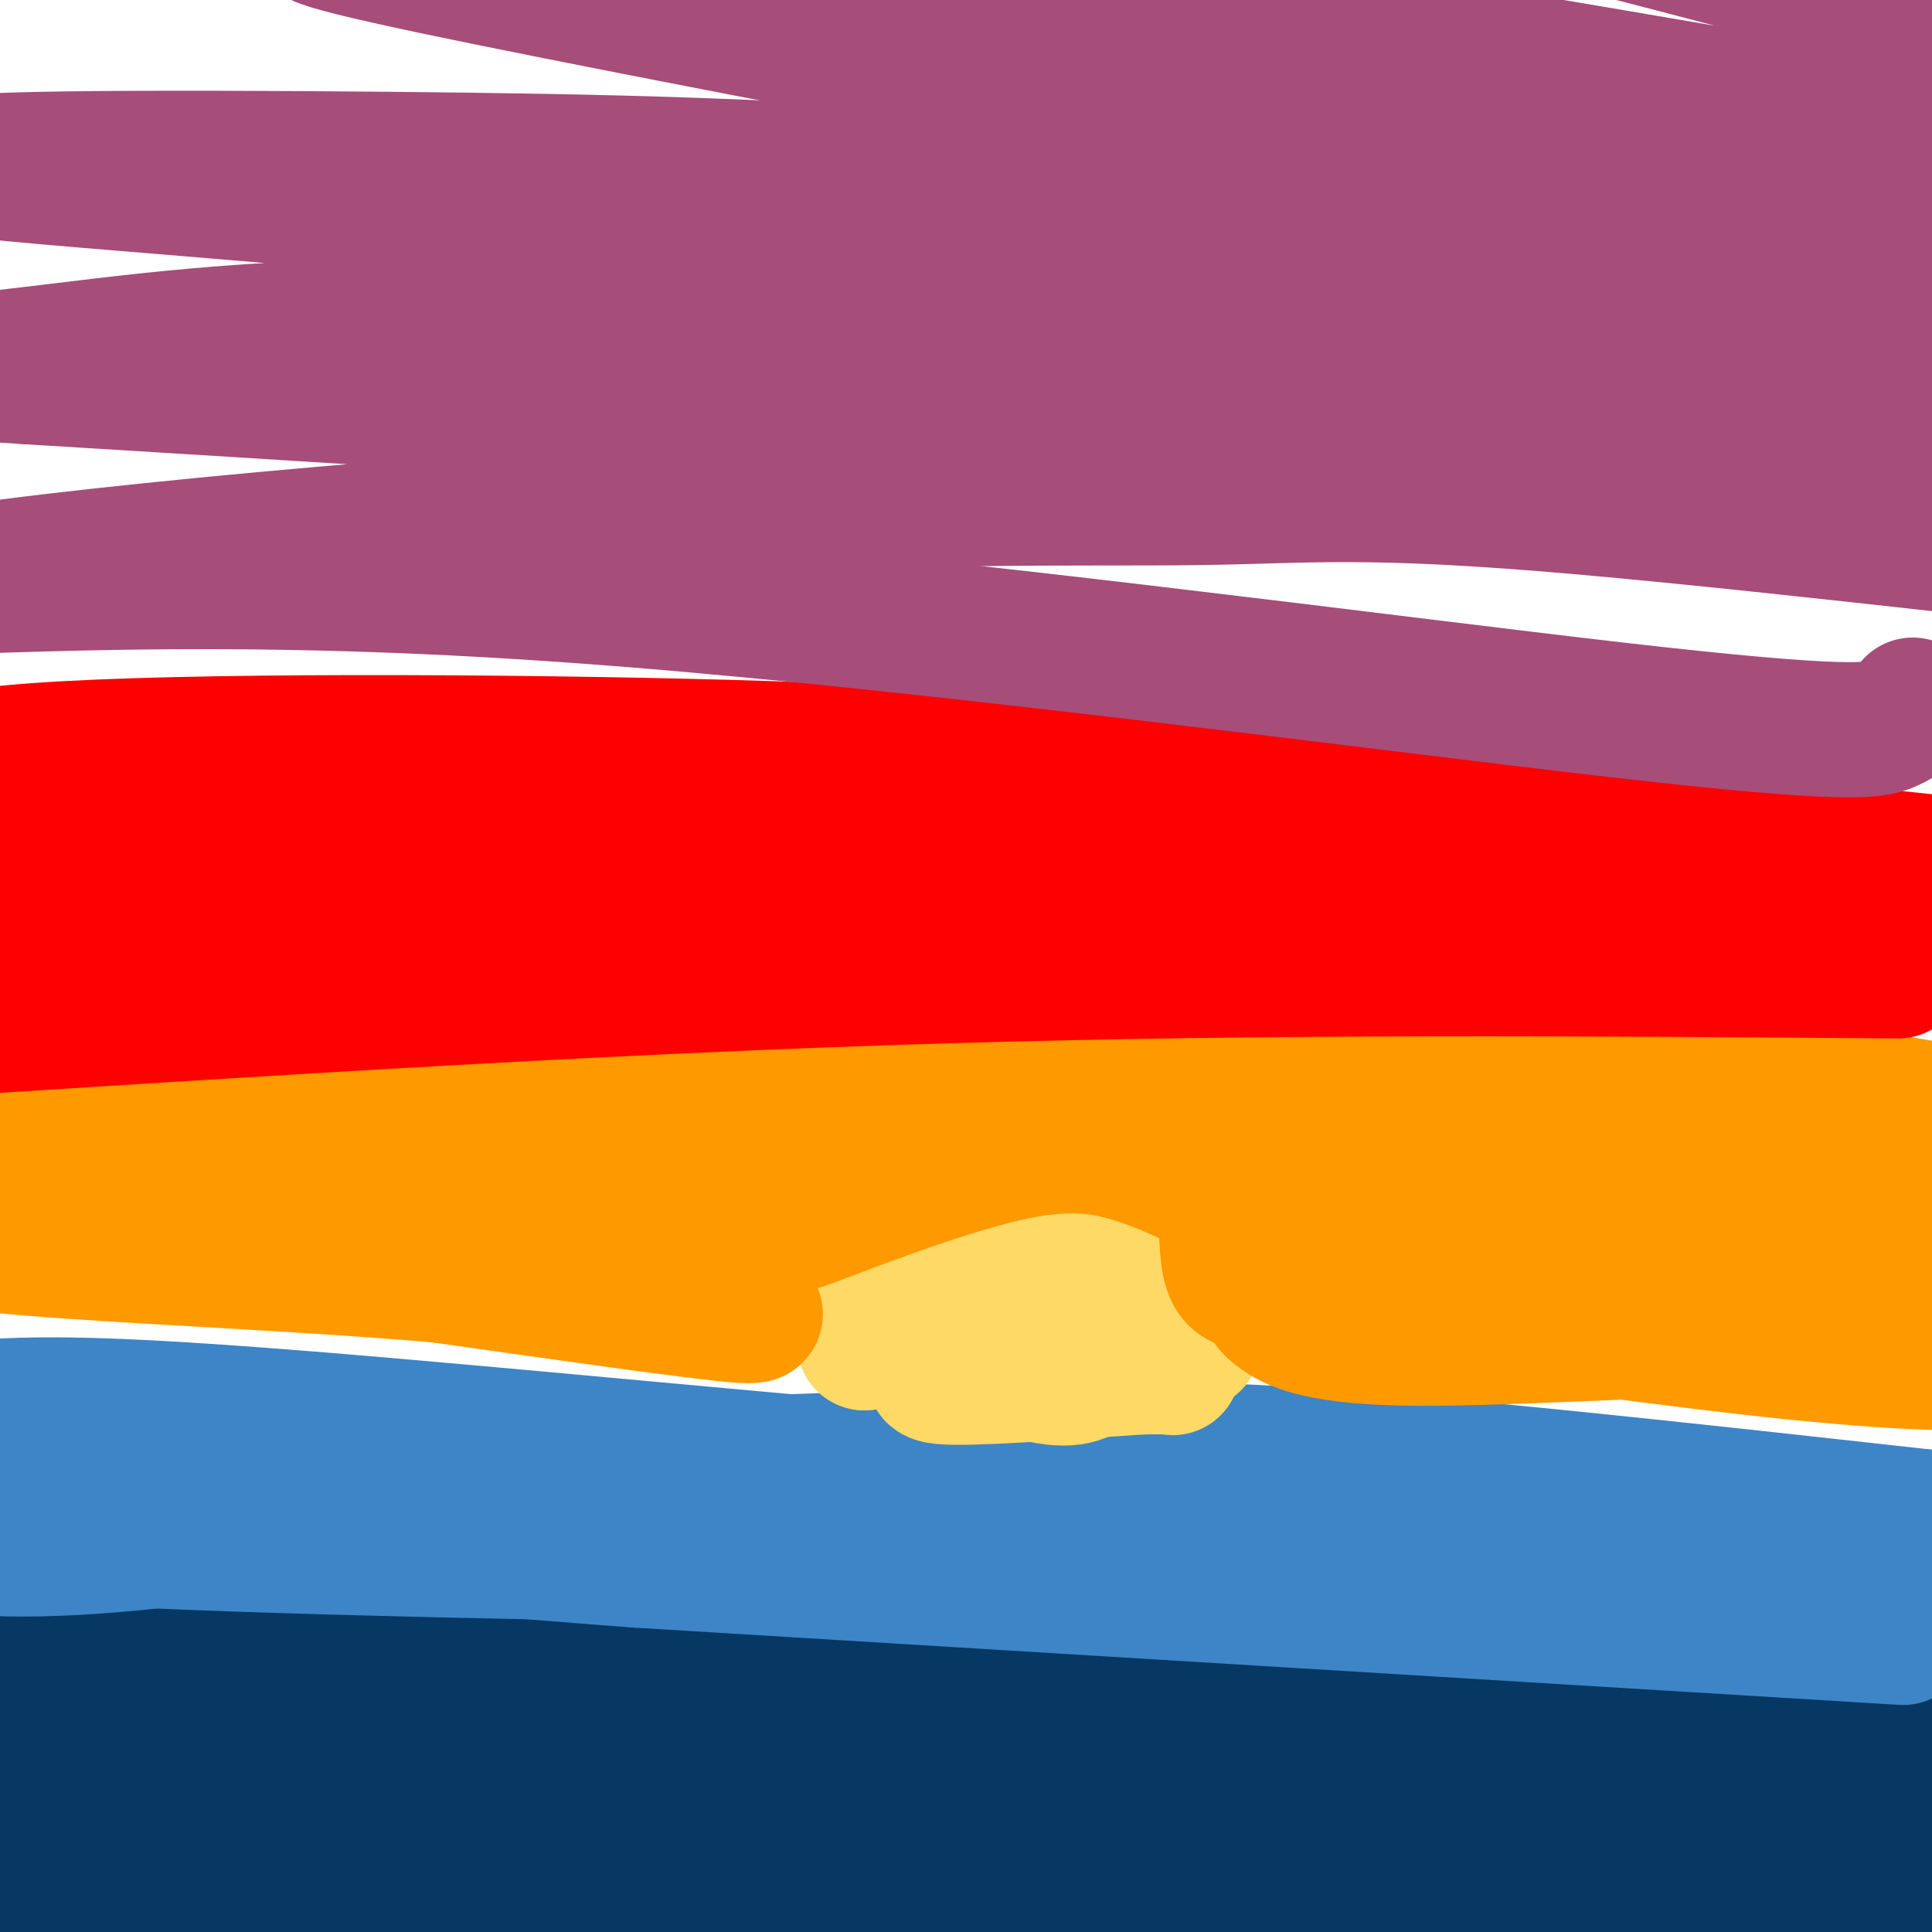
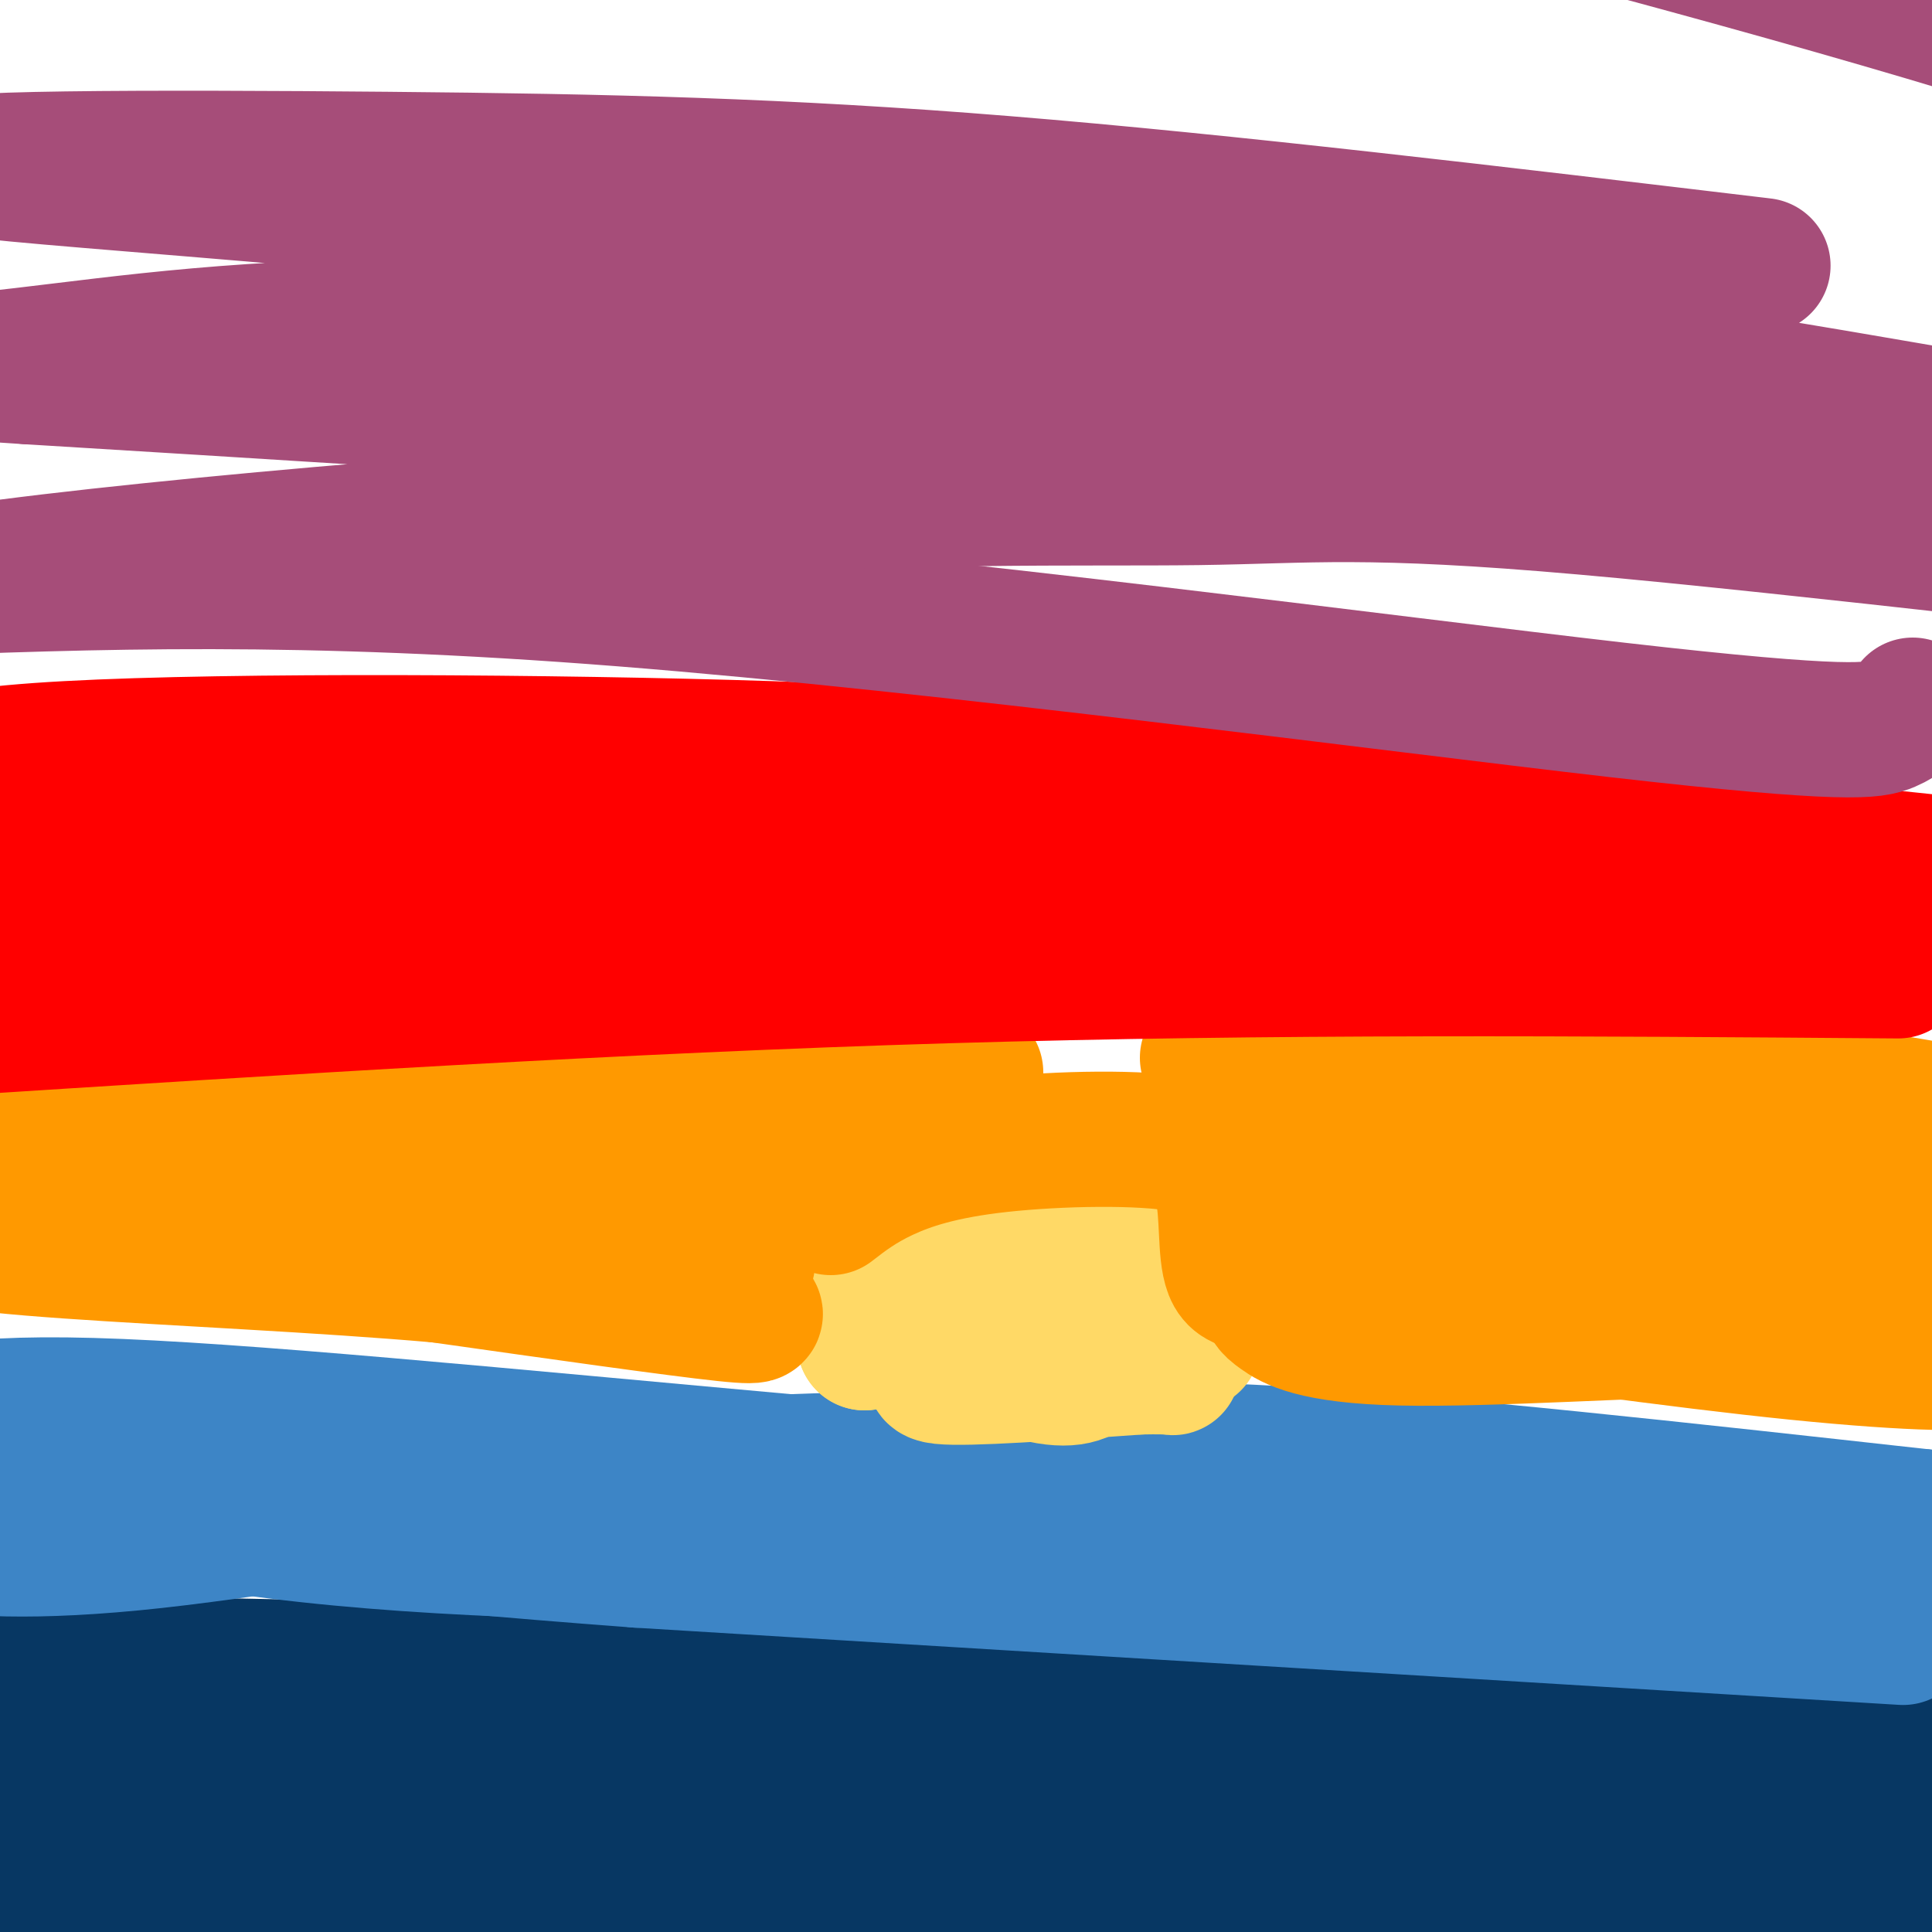
<svg xmlns="http://www.w3.org/2000/svg" viewBox="0 0 400 400" version="1.1">
  <g fill="none" stroke="#073763" stroke-width="28" stroke-linecap="round" stroke-linejoin="round">
    <path d="M396,390c-50.917,0.500 -101.833,1.000 -157,0c-55.167,-1.000 -114.583,-3.500 -174,-6" />
    <path d="M65,384c-69.036,-3.131 -154.625,-7.958 -151,-9c3.625,-1.042 96.464,1.702 145,2c48.536,0.298 52.768,-1.851 57,-4" />
    <path d="M116,373c28.798,-2.881 72.292,-8.083 93,-11c20.708,-2.917 18.631,-3.548 46,-1c27.369,2.548 84.185,8.274 141,14" />
    <path d="M396,375c27.399,3.132 25.396,3.963 25,5c-0.396,1.037 0.817,2.279 -6,3c-6.817,0.721 -21.662,0.920 -55,0c-33.338,-0.920 -85.169,-2.960 -137,-5" />
    <path d="M223,378c-60.333,-3.333 -142.667,-9.167 -225,-15" />
    <path d="M-2,363c-35.648,-2.276 -12.266,-0.466 -6,2c6.266,2.466 -4.582,5.587 -7,10c-2.418,4.413 3.595,10.118 9,15c5.405,4.882 10.203,8.941 15,13" />
    <path d="M9,403c31.667,1.667 103.333,-0.667 175,-3" />
    <path d="M184,400c30.667,-0.667 19.833,-0.833 9,-1" />
    <path d="M395,359c0.000,0.000 -157.000,-9.000 -157,-9" />
    <path d="M238,350c-65.167,-2.500 -149.583,-4.250 -234,-6" />
    <path d="M4,344c-44.667,-1.000 -39.333,-0.500 -34,0" />
  </g>
  <g fill="none" stroke="#3d85c6" stroke-width="28" stroke-linecap="round" stroke-linejoin="round">
    <path d="M394,339c0.000,0.000 -262.000,-16.000 -262,-16" />
    <path d="M132,323c-58.738,-4.381 -74.583,-7.333 -98,-9c-23.417,-1.667 -54.405,-2.048 -64,-1c-9.595,1.048 2.202,3.524 14,6" />
    <path d="M-16,319c8.440,1.655 22.542,2.792 48,0c25.458,-2.792 62.274,-9.512 91,-13c28.726,-3.488 49.363,-3.744 70,-4" />
    <path d="M193,302c20.978,-1.422 38.422,-2.978 72,-1c33.578,1.978 83.289,7.489 133,13" />
    <path d="M398,314c22.476,2.738 12.167,3.083 14,5c1.833,1.917 15.810,5.405 -23,3c-38.810,-2.405 -130.405,-10.702 -222,-19" />
    <path d="M167,303c-65.440,-5.905 -118.042,-11.167 -148,-12c-29.958,-0.833 -37.274,2.762 -40,5c-2.726,2.238 -0.863,3.119 1,4" />
    <path d="M-20,300c12.156,4.178 42.044,12.622 77,17c34.956,4.378 74.978,4.689 115,5" />
-     <path d="M172,322c-12.156,0.378 -100.044,-1.178 -140,-3c-39.956,-1.822 -31.978,-3.911 -24,-6" />
  </g>
  <g fill="none" stroke="#ffd966" stroke-width="28" stroke-linecap="round" stroke-linejoin="round">
    <path d="M247,278c-4.750,-9.083 -9.500,-18.167 -15,-23c-5.500,-4.833 -11.750,-5.417 -18,-6" />
    <path d="M214,249c-6.417,-1.012 -13.458,-0.542 -19,1c-5.542,1.542 -9.583,4.155 -12,9c-2.417,4.845 -3.208,11.923 -4,19" />
    <path d="M179,278c2.027,-0.370 9.096,-10.795 14,-16c4.904,-5.205 7.644,-5.189 13,-4c5.356,1.189 13.326,3.551 18,7c4.674,3.449 6.050,7.985 6,11c-0.050,3.015 -1.525,4.507 -3,6" />
    <path d="M227,282c-1.484,2.018 -3.695,4.062 -10,3c-6.305,-1.062 -16.704,-5.231 -21,-8c-4.296,-2.769 -2.488,-4.140 1,-6c3.488,-1.860 8.657,-4.210 15,-4c6.343,0.210 13.862,2.980 18,6c4.138,3.020 4.897,6.292 -1,8c-5.897,1.708 -18.448,1.854 -31,2" />
    <path d="M198,283c-6.486,-0.073 -7.203,-1.257 -5,-2c2.203,-0.743 7.324,-1.046 6,0c-1.324,1.046 -9.093,3.442 -4,4c5.093,0.558 23.046,-0.721 41,-2" />
    <path d="M236,283c7.978,-0.178 7.422,0.378 6,0c-1.422,-0.378 -3.711,-1.689 -6,-3" />
  </g>
  <g fill="none" stroke="#ff9900" stroke-width="28" stroke-linecap="round" stroke-linejoin="round">
    <path d="M158,241c-61.000,-4.156 -122.000,-8.311 -149,-9c-27.000,-0.689 -20.000,2.089 -18,5c2.000,2.911 -1.000,5.956 -4,9" />
    <path d="M-13,246c0.560,2.512 3.958,4.292 3,6c-0.958,1.708 -6.274,3.345 13,3c19.274,-0.345 63.137,-2.673 107,-5" />
    <path d="M110,250c23.655,-1.107 29.292,-1.375 34,0c4.708,1.375 8.488,4.393 10,7c1.512,2.607 0.756,4.804 0,7" />
    <path d="M154,264c-0.464,2.226 -1.625,4.292 0,6c1.625,1.708 6.036,3.060 -4,2c-10.036,-1.060 -34.518,-4.530 -59,-8" />
    <path d="M91,264c-24.263,-2.137 -55.421,-3.480 -77,-5c-21.579,-1.520 -33.579,-3.217 -33,-7c0.579,-3.783 13.737,-9.652 23,-13c9.263,-3.348 14.632,-4.174 20,-5" />
    <path d="M24,234c28.533,-3.444 89.867,-9.556 125,-12c35.133,-2.444 44.067,-1.222 53,0" />
-     <path d="M202,222c15.211,-0.255 26.737,-0.893 35,0c8.263,0.893 13.263,3.317 17,5c3.737,1.683 6.211,2.624 9,6c2.789,3.376 5.895,9.188 9,15" />
    <path d="M272,248c2.655,5.119 4.792,10.417 4,13c-0.792,2.583 -4.512,2.452 9,4c13.512,1.548 44.256,4.774 75,8" />
    <path d="M360,273c23.512,2.964 44.792,6.375 48,8c3.208,1.625 -11.655,1.464 -36,-1c-24.345,-2.464 -58.173,-7.232 -92,-12" />
    <path d="M280,268c-19.869,-2.083 -23.542,-1.292 -25,-5c-1.458,-3.708 -0.702,-11.917 -2,-17c-1.298,-5.083 -4.649,-7.042 -8,-9" />
    <path d="M245,237c-8.536,-1.667 -25.875,-1.333 -38,0c-12.125,1.333 -19.036,3.667 -24,6c-4.964,2.333 -7.982,4.667 -11,7" />
-     <path d="M172,250c-4.363,2.303 -9.771,4.559 -3,2c6.771,-2.559 25.722,-9.933 39,-13c13.278,-3.067 20.882,-1.826 29,1c8.118,2.826 16.748,7.236 21,12c4.252,4.764 4.126,9.882 4,15" />
    <path d="M262,267c0.781,3.108 0.735,3.380 3,5c2.265,1.620 6.841,4.590 25,5c18.159,0.410 49.903,-1.740 69,-2c19.097,-0.260 25.549,1.370 32,3" />
    <path d="M391,278c12.889,0.600 29.111,0.600 36,0c6.889,-0.600 4.444,-1.800 2,-3" />
    <path d="M250,219c47.583,1.417 95.167,2.833 133,8c37.833,5.167 65.917,14.083 94,23" />
    <path d="M275,236c31.349,1.046 62.699,2.093 93,6c30.301,3.907 59.555,10.676 56,11c-3.555,0.324 -39.919,-5.797 -70,-9c-30.081,-3.203 -53.880,-3.486 -54,-2c-0.120,1.486 23.440,4.743 47,8" />
    <path d="M347,250c24.378,4.622 61.822,12.178 55,11c-6.822,-1.178 -57.911,-11.089 -109,-21" />
  </g>
  <g fill="none" stroke="#ff0000" stroke-width="28" stroke-linecap="round" stroke-linejoin="round">
    <path d="M393,201c-64.750,-0.500 -129.500,-1.000 -197,1c-67.500,2.000 -137.750,6.500 -208,11" />
    <path d="M-12,213c-38.809,1.811 -31.831,0.838 -33,0c-1.169,-0.838 -10.484,-1.542 -13,-4c-2.516,-2.458 1.769,-6.669 8,-10c6.231,-3.331 14.408,-5.781 16,-8c1.592,-2.219 -3.402,-4.205 35,-8c38.402,-3.795 120.201,-9.397 202,-15" />
    <path d="M203,168c59.214,-1.536 106.250,2.125 150,6c43.750,3.875 84.214,7.964 74,10c-10.214,2.036 -71.107,2.018 -132,2" />
    <path d="M295,186c-82.833,2.271 -223.914,6.949 -285,7c-61.086,0.051 -42.177,-4.525 -37,-8c5.177,-3.475 -3.378,-5.850 -5,-9c-1.622,-3.150 3.689,-7.075 9,-11" />
    <path d="M-23,165c2.094,-3.893 2.829,-8.126 37,-10c34.171,-1.874 101.777,-1.389 145,0c43.223,1.389 62.064,3.683 95,8c32.936,4.317 79.968,10.659 127,17" />
    <path d="M381,180c24.500,3.333 22.250,3.167 20,3" />
  </g>
  <g fill="none" stroke="#a64d79" stroke-width="28" stroke-linecap="round" stroke-linejoin="round">
    <path d="M396,146c-1.006,1.357 -2.012,2.714 -5,4c-2.988,1.286 -7.958,2.500 -56,-3c-48.042,-5.500 -139.155,-17.714 -206,-23c-66.845,-5.286 -109.423,-3.643 -152,-2" />
    <path d="M-23,122c4.035,-3.794 90.123,-12.278 151,-16c60.877,-3.722 96.544,-2.682 120,-3c23.456,-0.318 34.699,-1.992 80,2c45.301,3.992 124.658,13.652 124,13c-0.658,-0.652 -81.331,-11.615 -169,-20c-87.669,-8.385 -182.335,-14.193 -277,-20" />
    <path d="M6,78c-49.441,-3.340 -34.543,-1.689 -16,-3c18.543,-1.311 40.730,-5.583 74,-7c33.270,-1.417 77.622,0.019 110,0c32.378,-0.019 52.780,-1.495 116,6c63.220,7.495 169.256,23.962 159,21c-10.256,-2.962 -136.803,-25.352 -244,-39c-107.197,-13.648 -195.042,-18.555 -211,-21c-15.958,-2.445 39.973,-2.427 86,-2c46.027,0.427 82.151,1.265 128,5c45.849,3.735 101.425,10.368 157,17" />
-     <path d="M365,55c54.811,8.152 113.339,20.031 125,21c11.661,0.969 -23.547,-8.973 -118,-28c-94.453,-19.027 -248.153,-47.139 -292,-57c-43.847,-9.861 22.158,-1.471 58,1c35.842,2.471 41.521,-0.976 124,12c82.479,12.976 241.757,42.375 275,44c33.243,1.625 -59.550,-24.524 -136,-45c-76.450,-20.476 -136.557,-35.279 -159,-41c-22.443,-5.721 -7.221,-2.361 8,1" />
    <path d="M250,-37c26.479,6.541 88.678,22.394 139,37c50.322,14.606 88.767,27.967 125,43c36.233,15.033 70.255,31.740 88,42c17.745,10.260 19.213,14.074 20,17c0.787,2.926 0.894,4.963 1,7" />
  </g>
</svg>